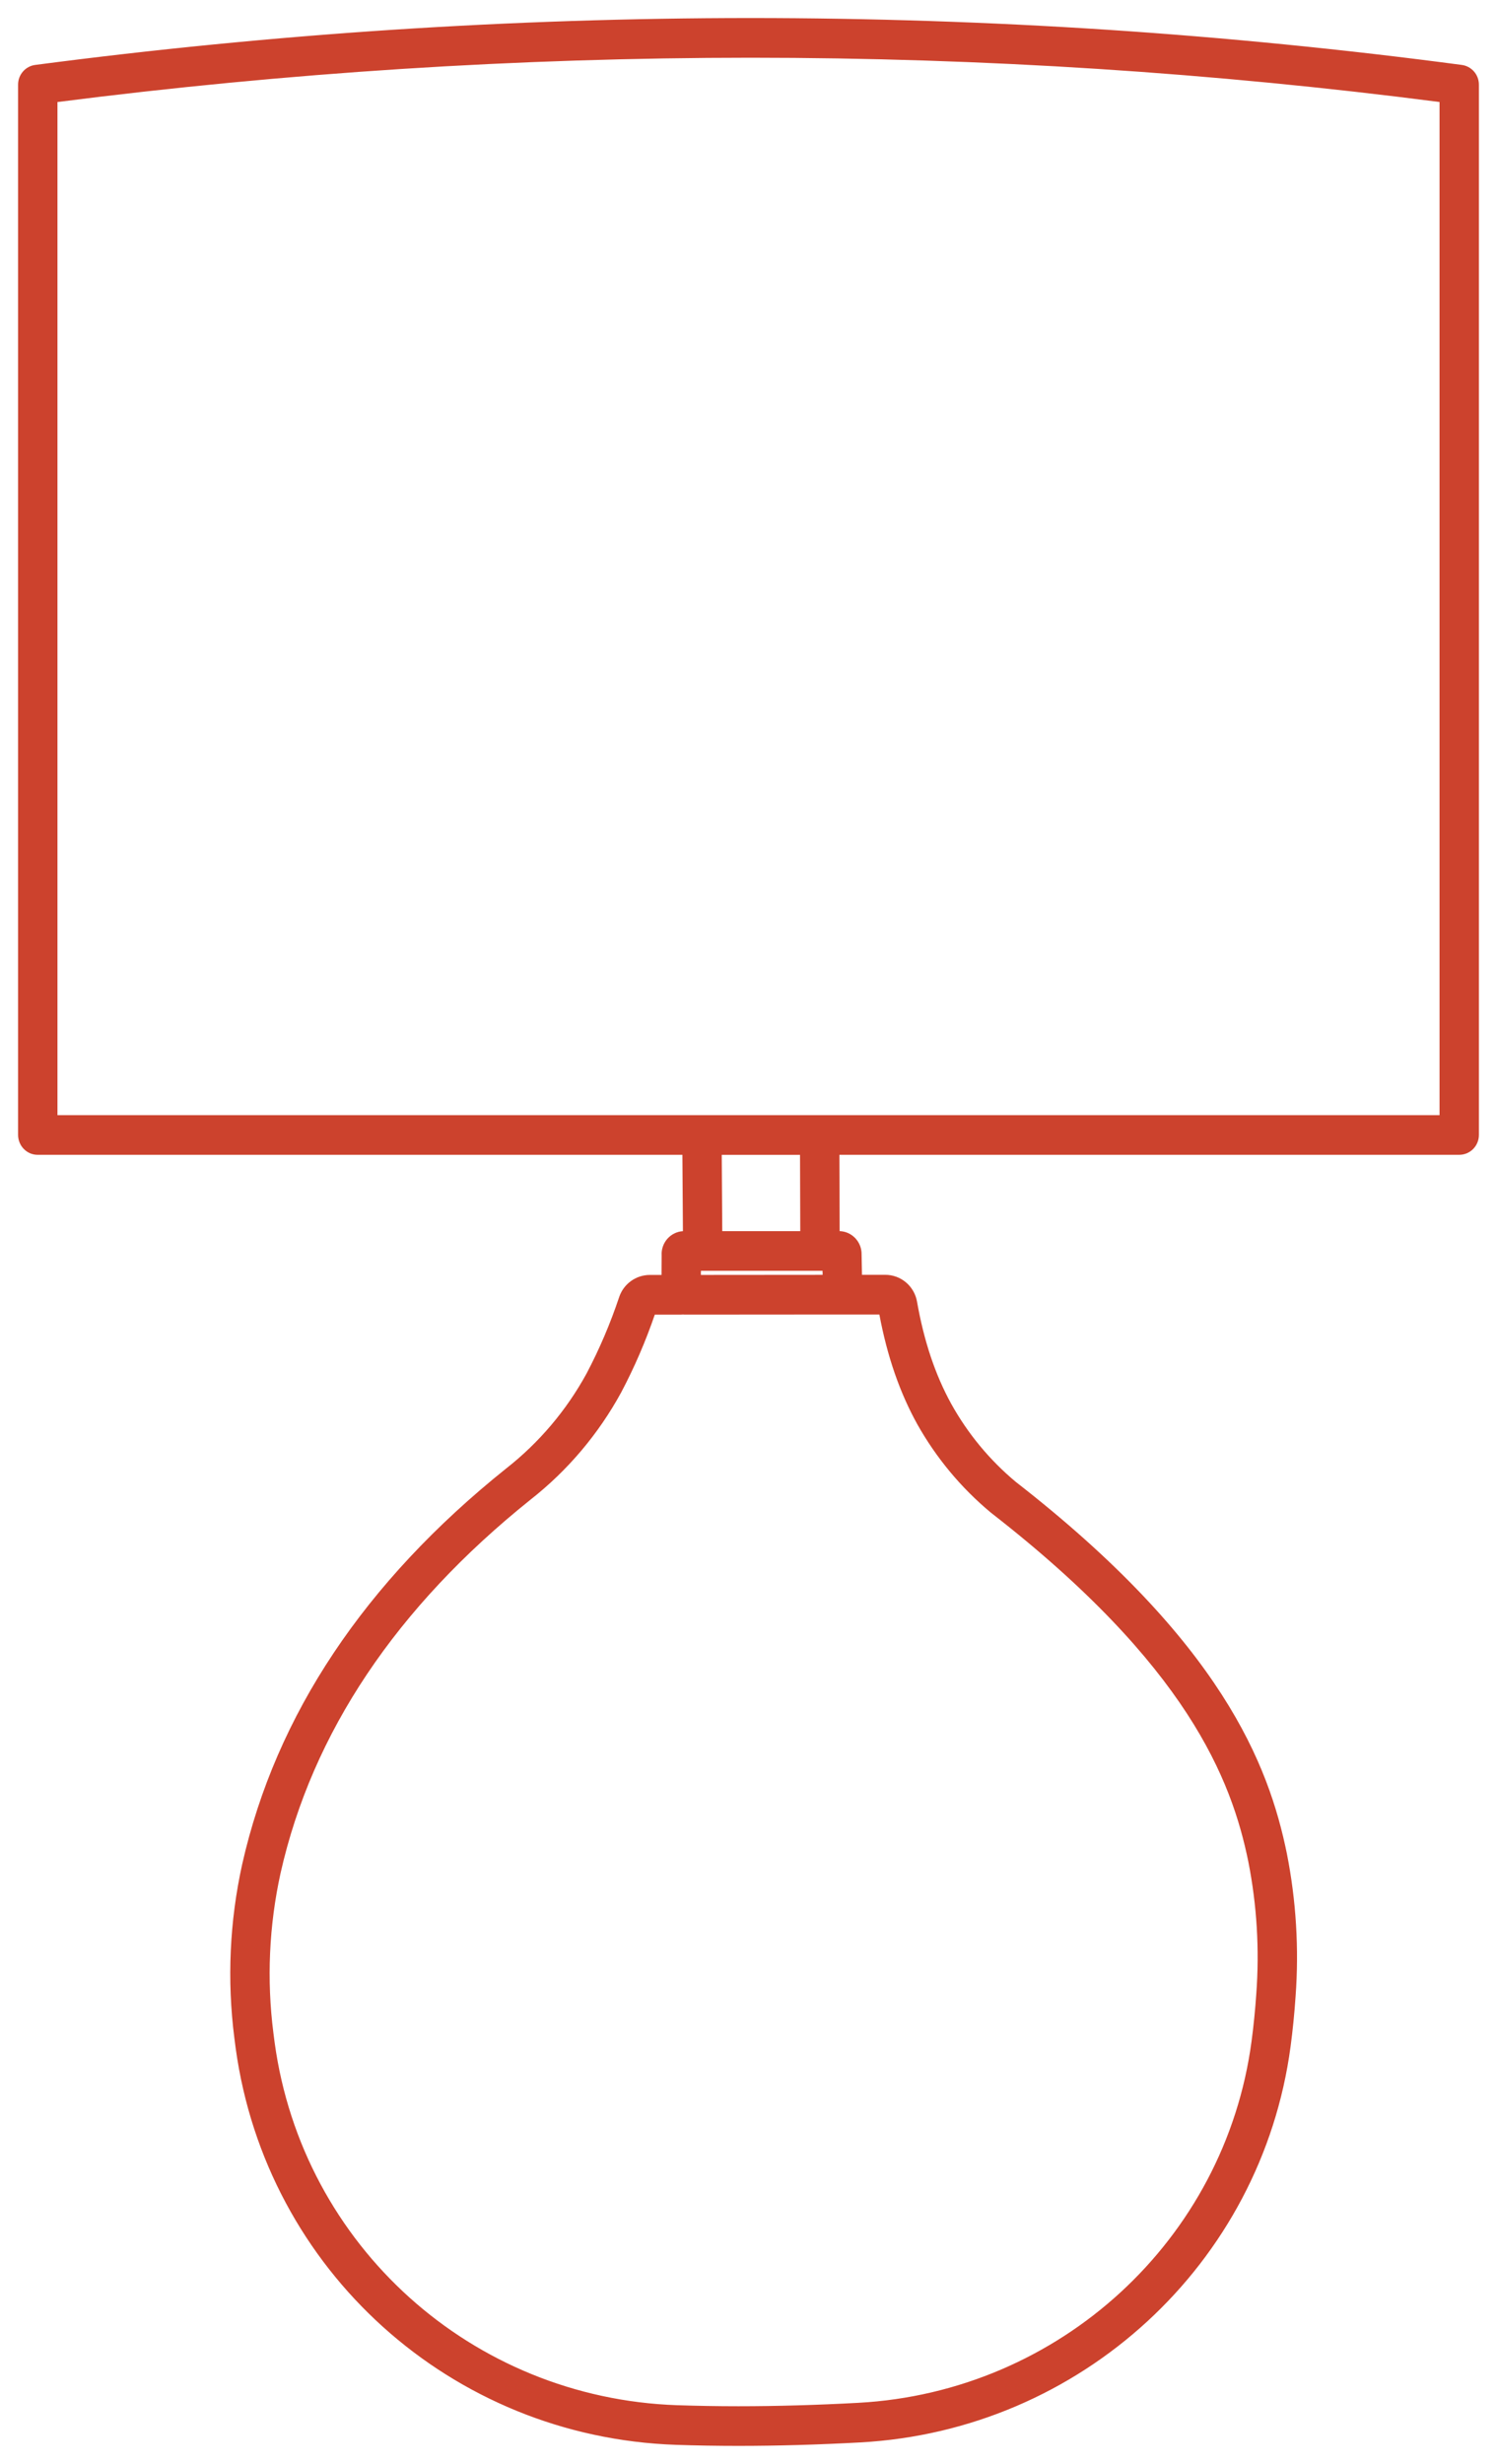
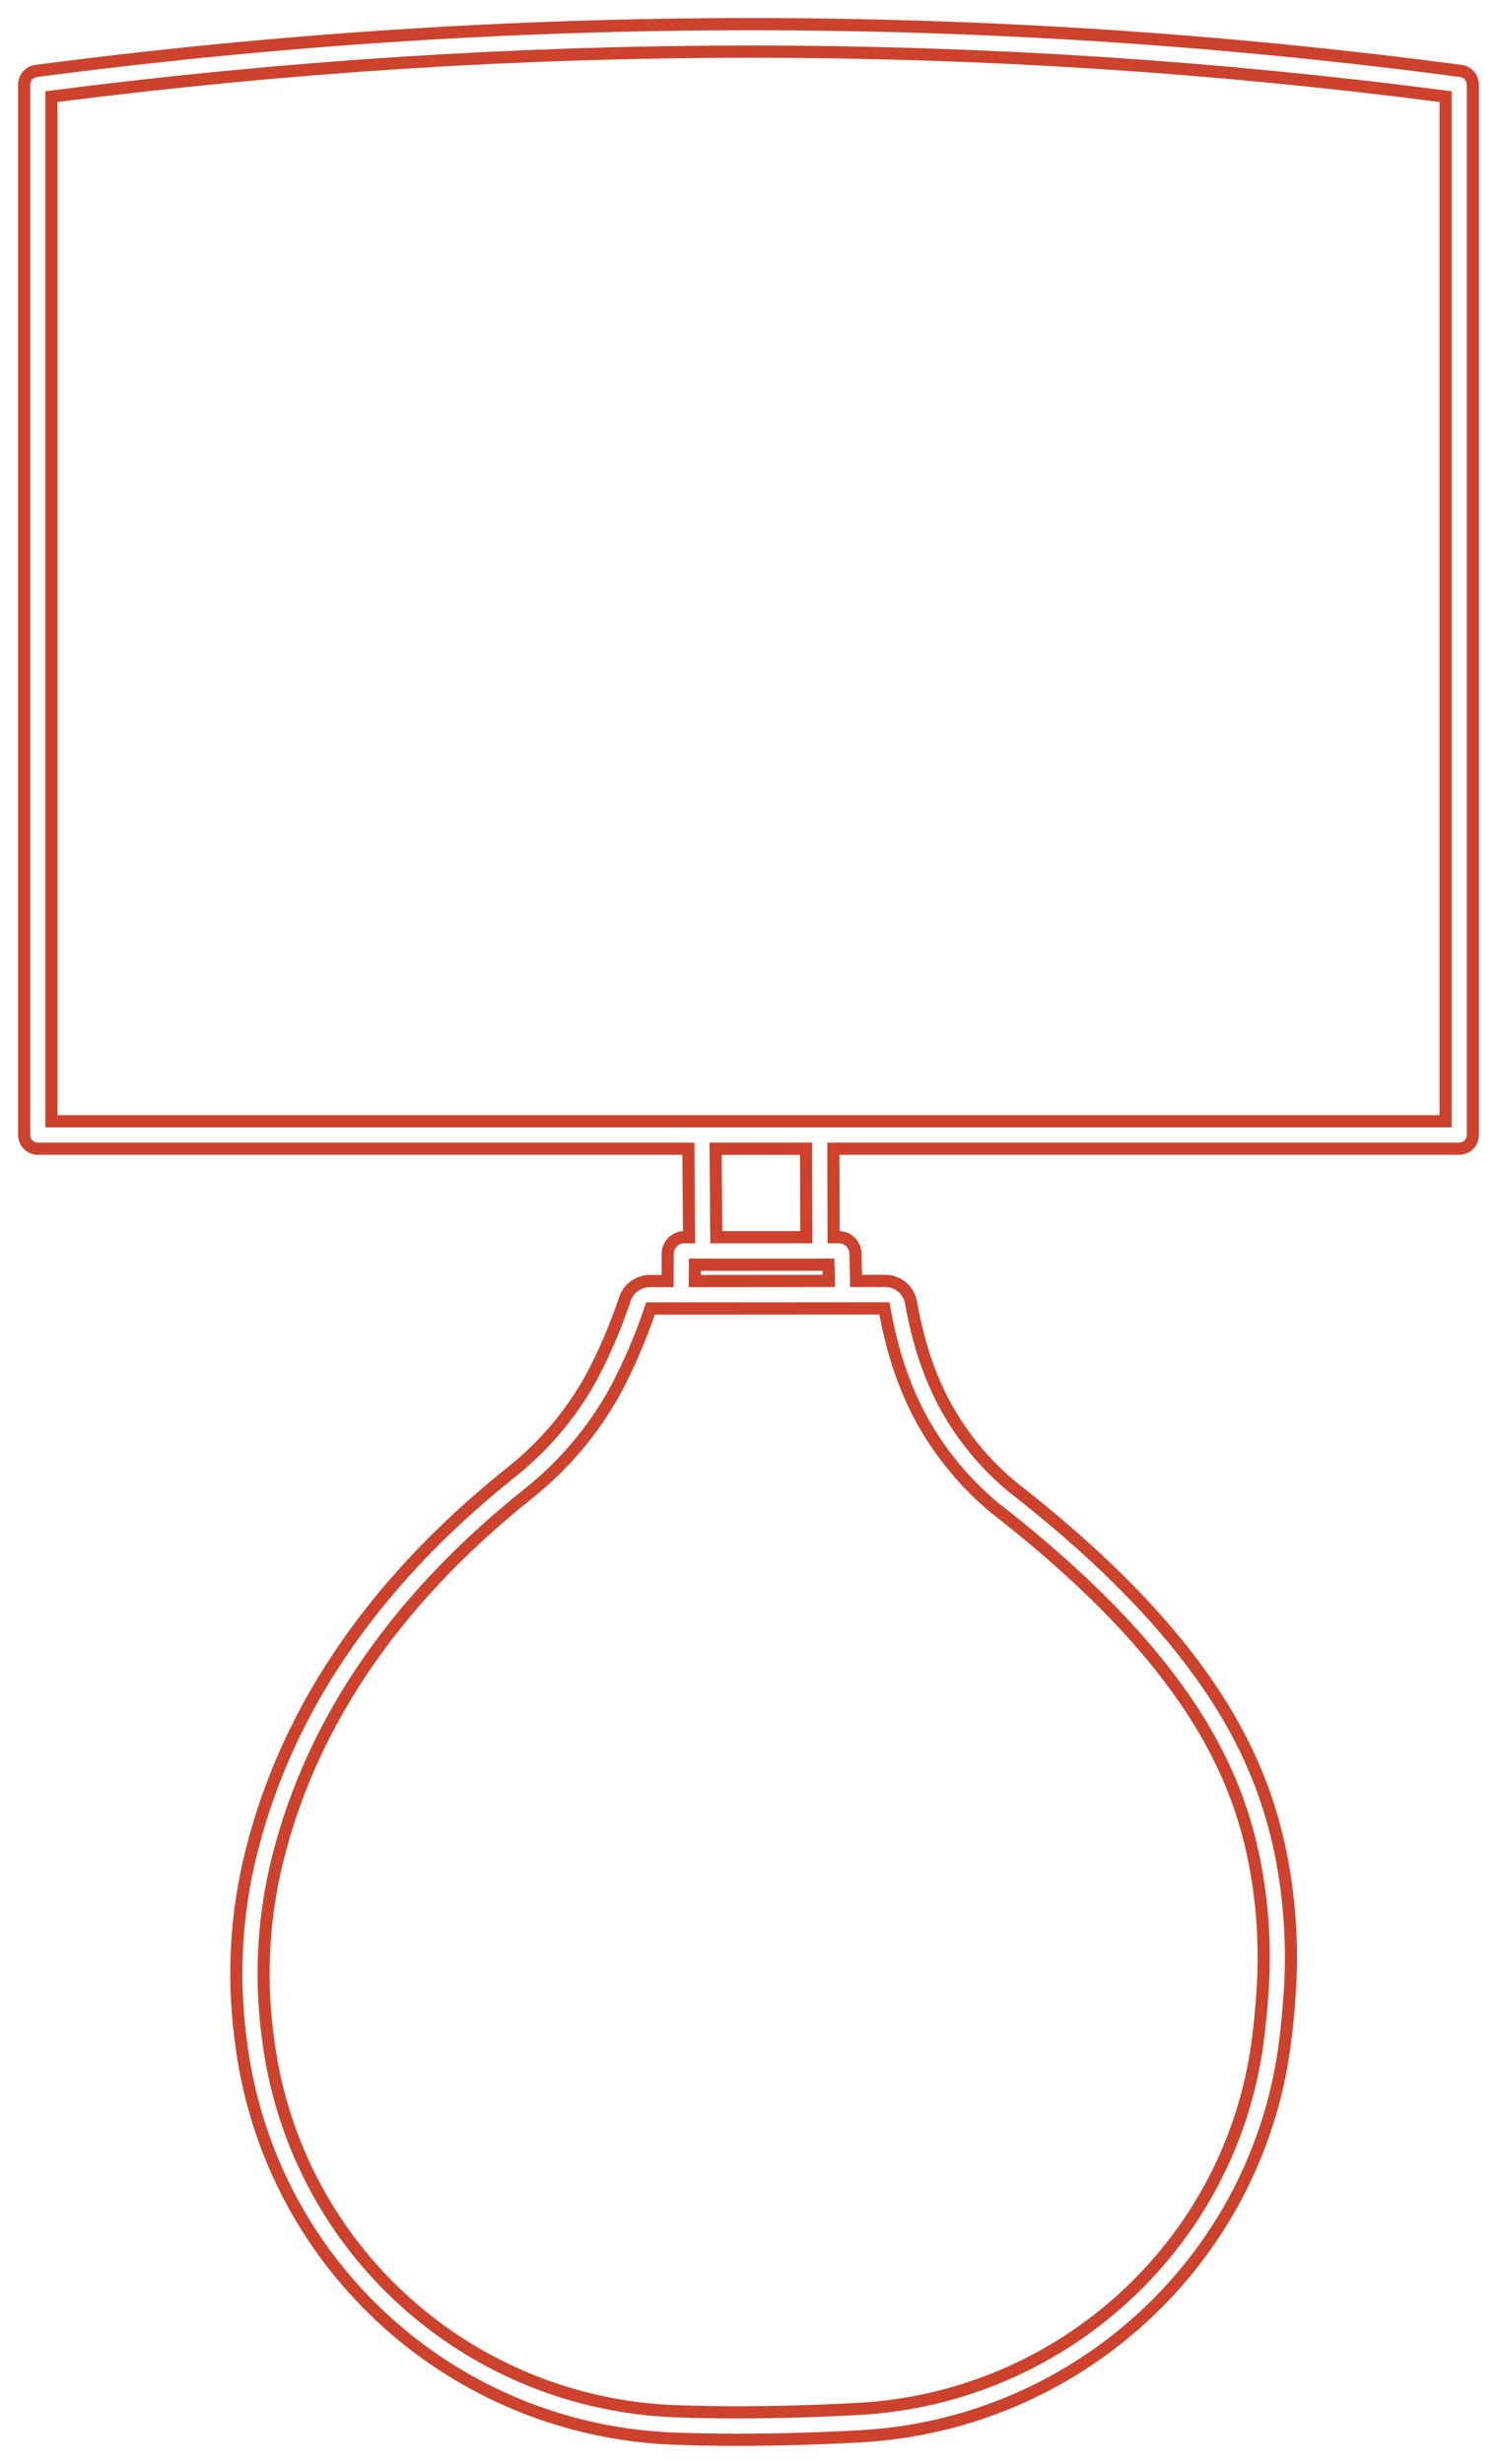
<svg xmlns="http://www.w3.org/2000/svg" width="62" height="102" viewBox="0 0 62 102" fill="none">
-   <path d="M60.509 2.938C40.92 0.354 21.08 0.354 1.491 2.938C1.355 2.956 1.231 3.023 1.14 3.127C1.05 3.231 1 3.364 1 3.502L1 46.985C1 47.136 1.059 47.281 1.165 47.387C1.271 47.494 1.415 47.554 1.564 47.554H28.511L28.536 51.217H28.343C28.247 51.217 28.153 51.237 28.066 51.275C27.979 51.314 27.9 51.37 27.835 51.44C27.771 51.51 27.721 51.593 27.69 51.684C27.658 51.774 27.646 51.87 27.653 51.965L27.647 53.032H26.91C26.683 53.033 26.461 53.105 26.277 53.238C26.093 53.371 25.954 53.559 25.881 53.776C25.513 54.88 25.056 55.953 24.513 56.982C23.663 58.537 22.507 59.901 21.116 60.992C15.306 65.643 11.659 71.105 10.277 77.224C9.762 79.558 9.653 81.965 9.955 84.336C9.973 84.477 9.991 84.618 10.01 84.758C11.258 93.83 18.824 100.643 28.001 100.957C28.837 100.986 29.697 101.001 30.581 101.001C32.192 101.001 33.878 100.953 35.619 100.858C44.621 100.368 52.016 93.569 53.202 84.692C53.291 84.026 53.36 83.332 53.408 82.628C53.551 80.676 53.432 78.713 53.054 76.793C52.311 73.15 50.373 68.125 41.911 61.543C39.603 59.576 38.314 57.226 37.733 53.926C37.688 53.673 37.556 53.445 37.36 53.281C37.165 53.116 36.918 53.027 36.663 53.027H35.455L35.433 51.936C35.436 51.843 35.42 51.75 35.387 51.663C35.354 51.576 35.303 51.496 35.239 51.429C35.174 51.362 35.097 51.309 35.012 51.273C34.927 51.236 34.835 51.218 34.742 51.218H34.525L34.514 47.554H60.436C60.585 47.554 60.729 47.494 60.835 47.388C60.941 47.281 61 47.137 61 46.986V3.502C61 3.364 60.95 3.231 60.86 3.128C60.77 3.024 60.645 2.957 60.51 2.939M28.78 52.355H34.312L34.326 53.028L28.776 53.032L28.78 52.355ZM33.385 47.554L33.396 51.218H29.664L29.639 47.554H33.385ZM41.193 62.419C41.199 62.424 41.205 62.429 41.212 62.435C49.387 68.792 51.244 73.57 51.948 77.022C52.306 78.841 52.418 80.701 52.282 82.551C52.236 83.23 52.169 83.899 52.083 84.54C50.969 92.876 44.019 99.262 35.558 99.723C32.895 99.868 30.365 99.901 28.04 99.821C19.412 99.525 12.3 93.124 11.128 84.602C11.11 84.467 11.092 84.332 11.075 84.197C10.789 81.956 10.891 79.681 11.378 77.476C12.701 71.615 16.214 66.368 21.819 61.882C23.329 60.696 24.583 59.212 25.506 57.522C26.074 56.446 26.553 55.324 26.94 54.169H28.208C28.234 54.168 28.259 54.166 28.284 54.161C28.31 54.166 28.335 54.168 28.361 54.169L35.118 54.164H36.627C37.262 57.727 38.671 60.275 41.192 62.419M59.871 46.417H2.129V4.002C21.297 1.515 40.703 1.515 59.871 4.001V46.417Z" fill="#CC422D" />
  <path d="M31.087 0.747C36.002 0.747 40.973 0.911 45.862 1.232C50.757 1.555 55.696 2.044 60.541 2.688C60.737 2.714 60.917 2.811 61.048 2.961C61.178 3.11 61.25 3.303 61.25 3.502V46.985C61.25 47.203 61.164 47.412 61.011 47.566C60.858 47.72 60.651 47.806 60.435 47.806H34.765L34.775 50.965C35.023 50.973 35.257 51.08 35.427 51.262C35.597 51.444 35.69 51.686 35.684 51.936L35.7 52.774H36.663C36.976 52.773 37.28 52.883 37.521 53.086C37.761 53.288 37.924 53.57 37.979 53.881C38.267 55.519 38.73 56.902 39.394 58.111C40.08 59.346 40.987 60.443 42.069 61.345C50.592 67.976 52.548 73.056 53.299 76.741C53.682 78.684 53.803 80.669 53.658 82.644C53.61 83.352 53.54 84.051 53.45 84.724C52.248 93.722 44.754 100.612 35.632 101.109C33.892 101.204 32.193 101.252 30.581 101.252C29.695 101.252 28.824 101.238 27.992 101.209C18.693 100.89 11.026 93.986 9.761 84.792C9.744 84.665 9.726 84.526 9.706 84.367C9.4 81.966 9.51 79.53 10.032 77.168C11.427 70.99 15.104 65.482 20.96 60.794C22.324 59.725 23.458 58.387 24.292 56.862C24.828 55.845 25.28 54.785 25.644 53.694C25.734 53.427 25.904 53.196 26.132 53.032C26.359 52.868 26.631 52.78 26.91 52.779H27.398L27.403 51.974C27.395 51.849 27.412 51.724 27.452 51.606C27.492 51.489 27.555 51.38 27.636 51.286C27.718 51.193 27.817 51.116 27.929 51.061C28.04 51.007 28.16 50.974 28.284 50.967L28.262 47.806H1.564C1.457 47.807 1.351 47.786 1.252 47.745C1.153 47.703 1.064 47.643 0.988 47.566C0.836 47.412 0.75 47.203 0.749 46.985V3.501C0.749 3.302 0.821 3.11 0.952 2.96C1.083 2.81 1.263 2.713 1.459 2.688C6.363 2.044 11.346 1.555 16.27 1.232C21.187 0.911 26.172 0.747 31.087 0.747ZM60.435 47.301C60.519 47.301 60.598 47.268 60.657 47.209C60.716 47.15 60.749 47.069 60.749 46.985V3.502C60.749 3.425 60.721 3.352 60.671 3.294C60.621 3.236 60.552 3.199 60.476 3.189C55.642 2.547 50.714 2.058 45.83 1.737C40.952 1.416 35.992 1.253 31.088 1.253C26.184 1.253 21.209 1.415 16.301 1.737C11.389 2.058 6.418 2.547 1.524 3.189C1.449 3.199 1.38 3.236 1.329 3.293C1.279 3.351 1.251 3.425 1.251 3.501V46.985C1.251 47.069 1.284 47.15 1.343 47.209C1.372 47.238 1.406 47.261 1.444 47.277C1.482 47.293 1.523 47.301 1.564 47.301H28.76L28.788 51.47H28.342C28.282 51.47 28.222 51.483 28.166 51.507C28.111 51.532 28.061 51.567 28.02 51.612C27.979 51.657 27.947 51.709 27.927 51.767C27.907 51.825 27.899 51.886 27.903 51.947L27.904 51.957V51.967L27.897 53.285H26.91C26.735 53.285 26.565 53.341 26.423 53.444C26.281 53.546 26.175 53.691 26.118 53.858C25.746 54.976 25.283 56.061 24.734 57.103C23.867 58.688 22.69 60.078 21.272 61.19C15.508 65.805 11.89 71.218 10.522 77.281C10.012 79.586 9.905 81.963 10.204 84.305C10.223 84.461 10.242 84.598 10.258 84.722C11.489 93.672 18.955 100.394 28.009 100.705C28.836 100.733 29.701 100.747 30.581 100.747C32.184 100.747 33.874 100.7 35.605 100.605C44.487 100.122 51.783 93.415 52.953 84.658C53.042 83.995 53.11 83.307 53.157 82.611C53.299 80.682 53.182 78.742 52.808 76.844C52.607 75.837 52.322 74.849 51.955 73.89C51.481 72.67 50.881 71.503 50.167 70.407C49.75 69.761 49.278 69.105 48.764 68.458C48.214 67.766 47.599 67.061 46.936 66.365C46.233 65.626 45.455 64.873 44.622 64.127C43.744 63.34 42.781 62.538 41.758 61.742L41.749 61.735C40.618 60.793 39.671 59.647 38.955 58.356C38.265 57.098 37.784 55.663 37.485 53.97C37.45 53.776 37.349 53.6 37.199 53.474C37.048 53.348 36.858 53.279 36.663 53.28H35.209L35.182 51.934V51.928C35.184 51.868 35.174 51.809 35.153 51.754C35.131 51.699 35.099 51.648 35.058 51.605C35.017 51.563 34.968 51.529 34.914 51.505C34.859 51.482 34.801 51.47 34.742 51.47H34.274L34.262 47.301L60.435 47.301ZM31.088 1.884C35.896 1.884 40.759 2.041 45.541 2.351C50.33 2.661 55.162 3.132 59.904 3.751L60.122 3.779V46.67H1.878V3.779L2.097 3.751C6.896 3.132 11.772 2.661 16.589 2.351C21.401 2.041 26.28 1.884 31.088 1.884ZM59.62 4.223C54.959 3.62 50.213 3.16 45.509 2.855C40.737 2.546 35.885 2.39 31.088 2.39C26.291 2.39 21.423 2.546 16.622 2.855C11.888 3.16 7.098 3.62 2.38 4.224V46.164H59.62L59.62 4.223ZM29.387 47.301H33.635L33.647 51.47H29.415L29.387 47.301ZM33.134 47.807H29.892L29.913 50.965H33.144L33.134 47.807ZM28.53 52.102H34.558L34.582 53.28L28.523 53.285L28.53 52.102ZM34.066 52.607H29.029L29.028 52.779L34.07 52.775L34.066 52.607ZM28.284 53.906L28.318 53.911L28.332 53.913C28.343 53.914 28.356 53.916 28.361 53.916V54.169V53.916L35.118 53.911H36.837L36.875 54.119C37.191 55.89 37.697 57.388 38.422 58.701C39.177 60.047 40.171 61.242 41.354 62.225L41.356 62.227L41.366 62.234C49.606 68.642 51.481 73.475 52.194 76.97C52.557 78.812 52.671 80.695 52.532 82.567C52.486 83.253 52.419 83.928 52.333 84.573C51.203 93.029 44.154 99.507 35.572 99.974C33.854 100.068 32.175 100.115 30.582 100.115C29.711 100.115 28.853 100.101 28.032 100.073C19.282 99.773 12.069 93.28 10.88 84.635C10.862 84.498 10.844 84.361 10.827 84.227C10.537 81.957 10.641 79.654 11.133 77.42C12.47 71.501 16.012 66.207 21.663 61.684C23.147 60.519 24.379 59.062 25.286 57.402C25.847 56.337 26.321 55.228 26.703 54.087L26.761 53.916H28.209C28.213 53.916 28.229 53.914 28.24 53.912L28.284 53.906ZM28.361 54.422C28.311 54.415 28.259 54.415 28.209 54.422H27.119C26.739 55.53 26.274 56.607 25.727 57.642C24.788 59.363 23.511 60.873 21.974 62.08C16.416 66.529 12.932 71.728 11.622 77.532C11.142 79.709 11.041 81.954 11.324 84.166C11.341 84.298 11.358 84.433 11.376 84.567C12.532 92.968 19.543 99.276 28.048 99.569C28.863 99.596 29.716 99.611 30.581 99.611C32.165 99.611 33.835 99.563 35.544 99.47C43.886 99.016 50.737 92.723 51.834 84.506C51.919 83.872 51.985 83.209 52.031 82.534C52.166 80.707 52.056 78.87 51.702 77.073C51.007 73.663 49.169 68.941 41.058 62.635L41.056 62.633C41.049 62.627 41.04 62.62 41.03 62.612C39.801 61.589 38.768 60.346 37.984 58.947C37.26 57.637 36.747 56.153 36.42 54.417H35.119L28.361 54.422Z" fill="#CC422D" />
</svg>